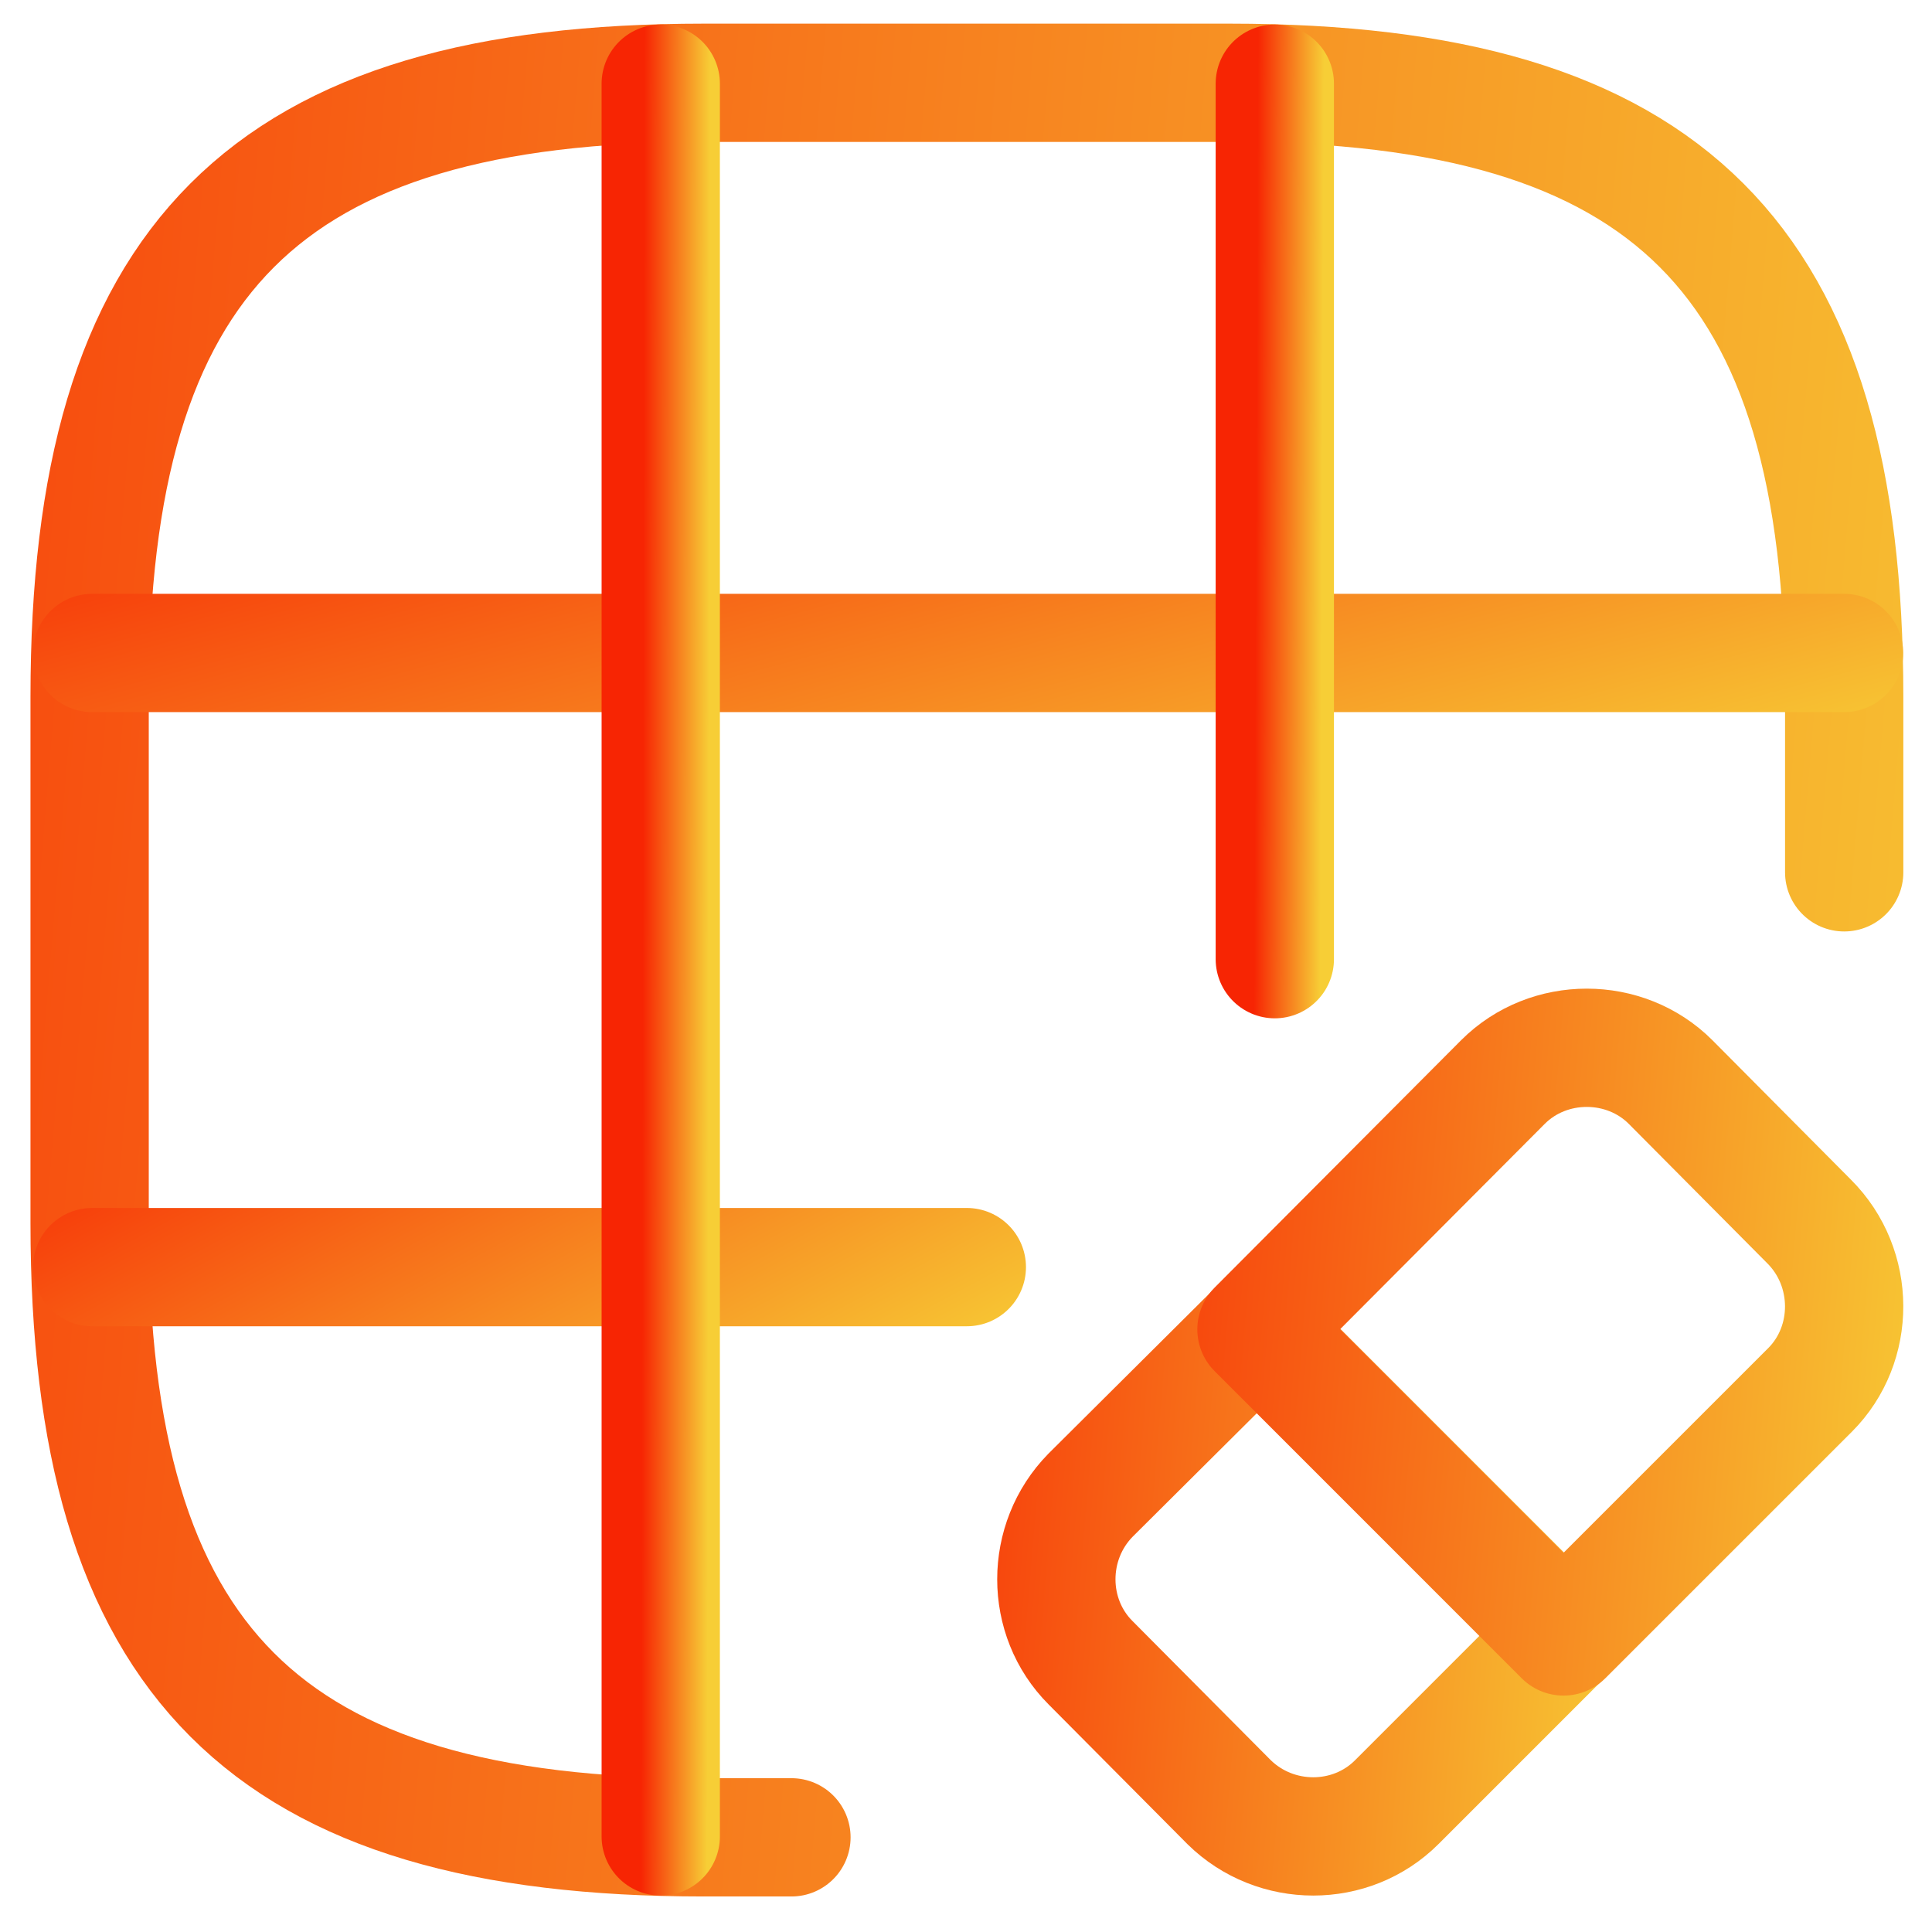
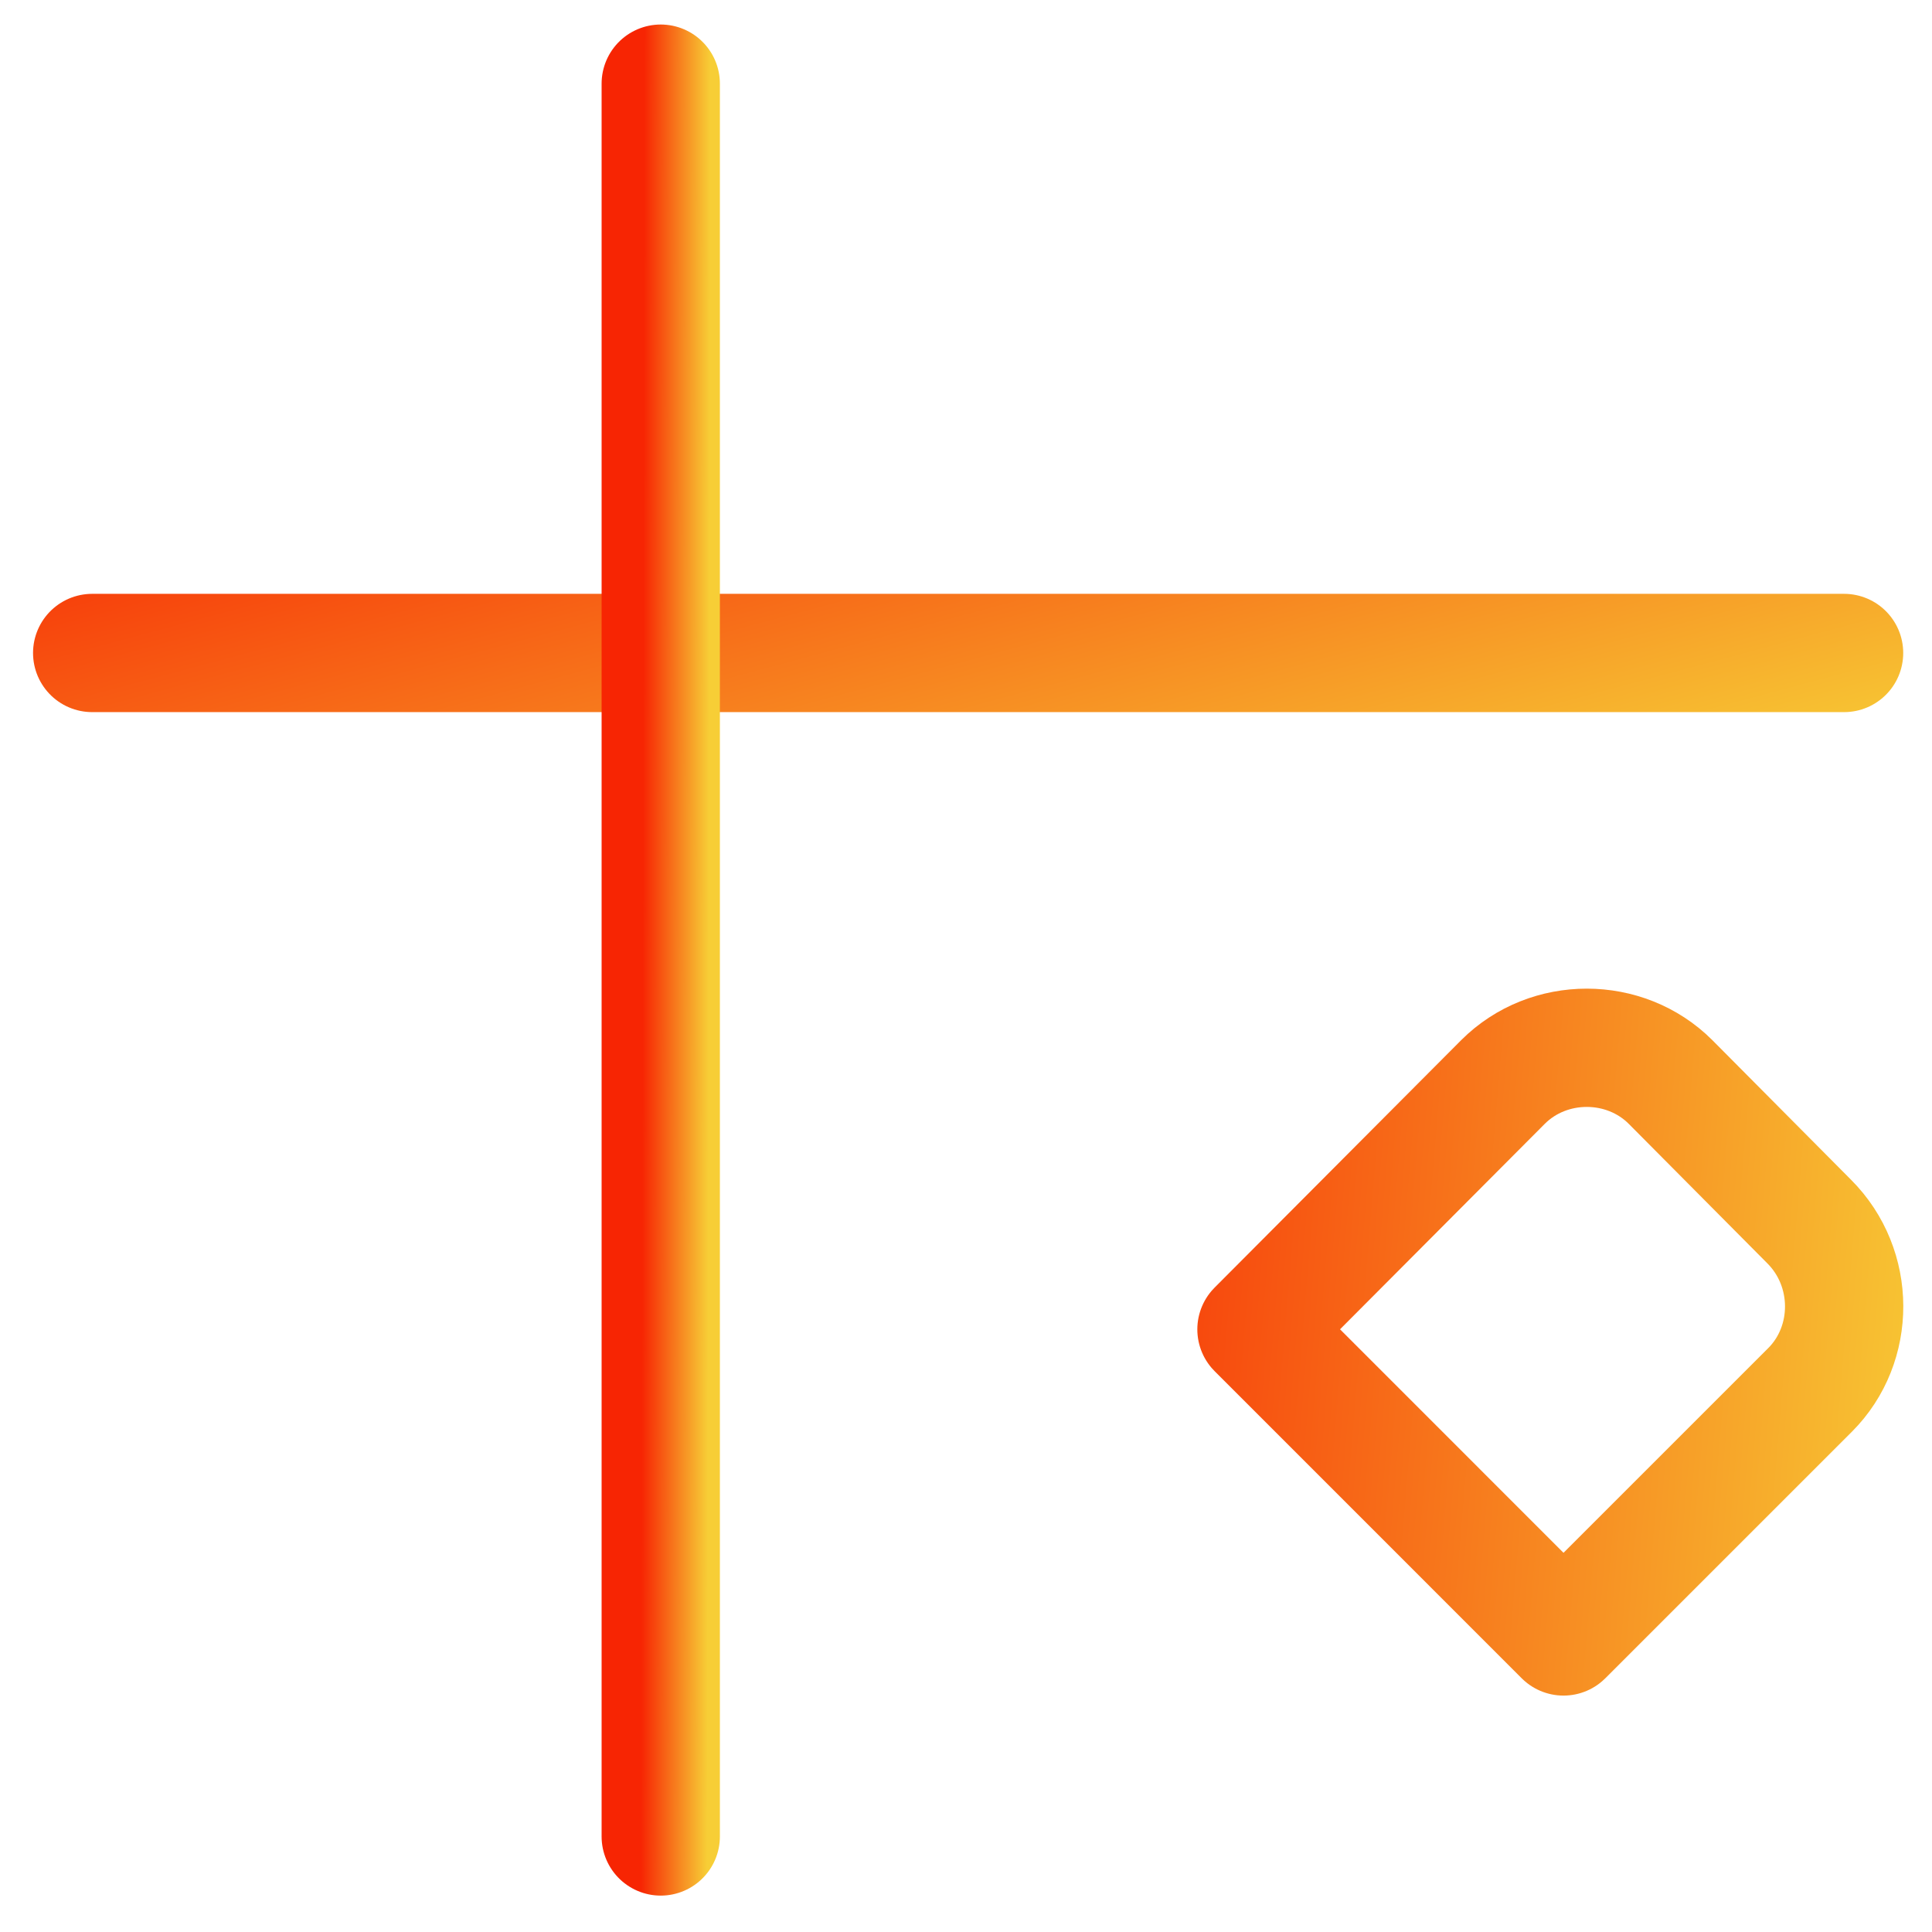
<svg xmlns="http://www.w3.org/2000/svg" width="49" height="49" viewBox="0 0 49 49" fill="none">
-   <path d="M46.773 22.124V17.674C46.773 6.55 42.323 2.1 31.198 2.1H17.848C6.723 2.1 2.273 6.55 2.273 17.674V31.024C2.273 42.149 6.723 46.599 17.848 46.599H20.073" stroke="url(#paint0_linear_434_549)" stroke-width="3" stroke-linecap="round" stroke-linejoin="round" />
  <path d="M2.338 16.561H46.77" stroke="url(#paint1_linear_434_549)" stroke-width="3" stroke-linecap="round" stroke-linejoin="round" />
-   <path d="M2.338 32.137H24.521" stroke="url(#paint2_linear_434_549)" stroke-width="3" stroke-linecap="round" stroke-linejoin="round" />
  <path d="M16.758 46.577V2.122" stroke="url(#paint3_linear_434_549)" stroke-width="3" stroke-linecap="round" stroke-linejoin="round" />
-   <path d="M32.332 24.327V2.122" stroke="url(#paint4_linear_434_549)" stroke-width="3" stroke-linecap="round" stroke-linejoin="round" />
-   <path d="M39.651 41.481L35.424 45.708C34.267 46.865 32.353 46.865 31.174 45.708L27.659 42.171C26.502 41.014 26.502 39.1 27.659 37.921L31.886 33.716L39.651 41.481Z" stroke="url(#paint5_linear_434_549)" stroke-width="3" stroke-linecap="round" stroke-linejoin="round" />
  <path d="M45.907 35.252L39.654 41.504L31.867 33.716L38.119 27.442C39.276 26.285 41.212 26.285 42.369 27.442L45.884 30.98C47.064 32.159 47.064 34.095 45.907 35.252Z" stroke="url(#paint6_linear_434_549)" stroke-width="3" stroke-linecap="round" stroke-linejoin="round" />
  <defs>
    <linearGradient id="paint0_linear_434_549" x1="-13.033" y1="-39.796" x2="61.18" y2="-33.578" gradientUnits="userSpaceOnUse">
      <stop stop-color="#F72503" />
      <stop offset="1" stop-color="#F7CE36" />
    </linearGradient>
    <linearGradient id="paint1_linear_434_549" x1="-12.946" y1="15.62" x2="-7.923" y2="34.317" gradientUnits="userSpaceOnUse">
      <stop stop-color="#F72503" />
      <stop offset="1" stop-color="#F7CE36" />
    </linearGradient>
    <linearGradient id="paint2_linear_434_549" x1="-5.292" y1="31.195" x2="3.072" y2="46.74" gradientUnits="userSpaceOnUse">
      <stop stop-color="#F72503" />
      <stop offset="1" stop-color="#F7CE36" />
    </linearGradient>
    <linearGradient id="paint3_linear_434_549" x1="16.414" y1="-39.731" x2="18.093" y2="-39.728" gradientUnits="userSpaceOnUse">
      <stop stop-color="#F72503" />
      <stop offset="1" stop-color="#F7CE36" />
    </linearGradient>
    <linearGradient id="paint4_linear_434_549" x1="31.988" y1="-18.784" x2="33.667" y2="-18.777" gradientUnits="userSpaceOnUse">
      <stop stop-color="#F72503" />
      <stop offset="1" stop-color="#F7CE36" />
    </linearGradient>
    <linearGradient id="paint5_linear_434_549" x1="22.367" y1="21.608" x2="43.815" y2="23.405" gradientUnits="userSpaceOnUse">
      <stop stop-color="#F72503" />
      <stop offset="1" stop-color="#F7CE36" />
    </linearGradient>
    <linearGradient id="paint6_linear_434_549" x1="26.741" y1="12.518" x2="51.598" y2="14.598" gradientUnits="userSpaceOnUse">
      <stop stop-color="#F72503" />
      <stop offset="1" stop-color="#F7CE36" />
    </linearGradient>
  </defs>
</svg>